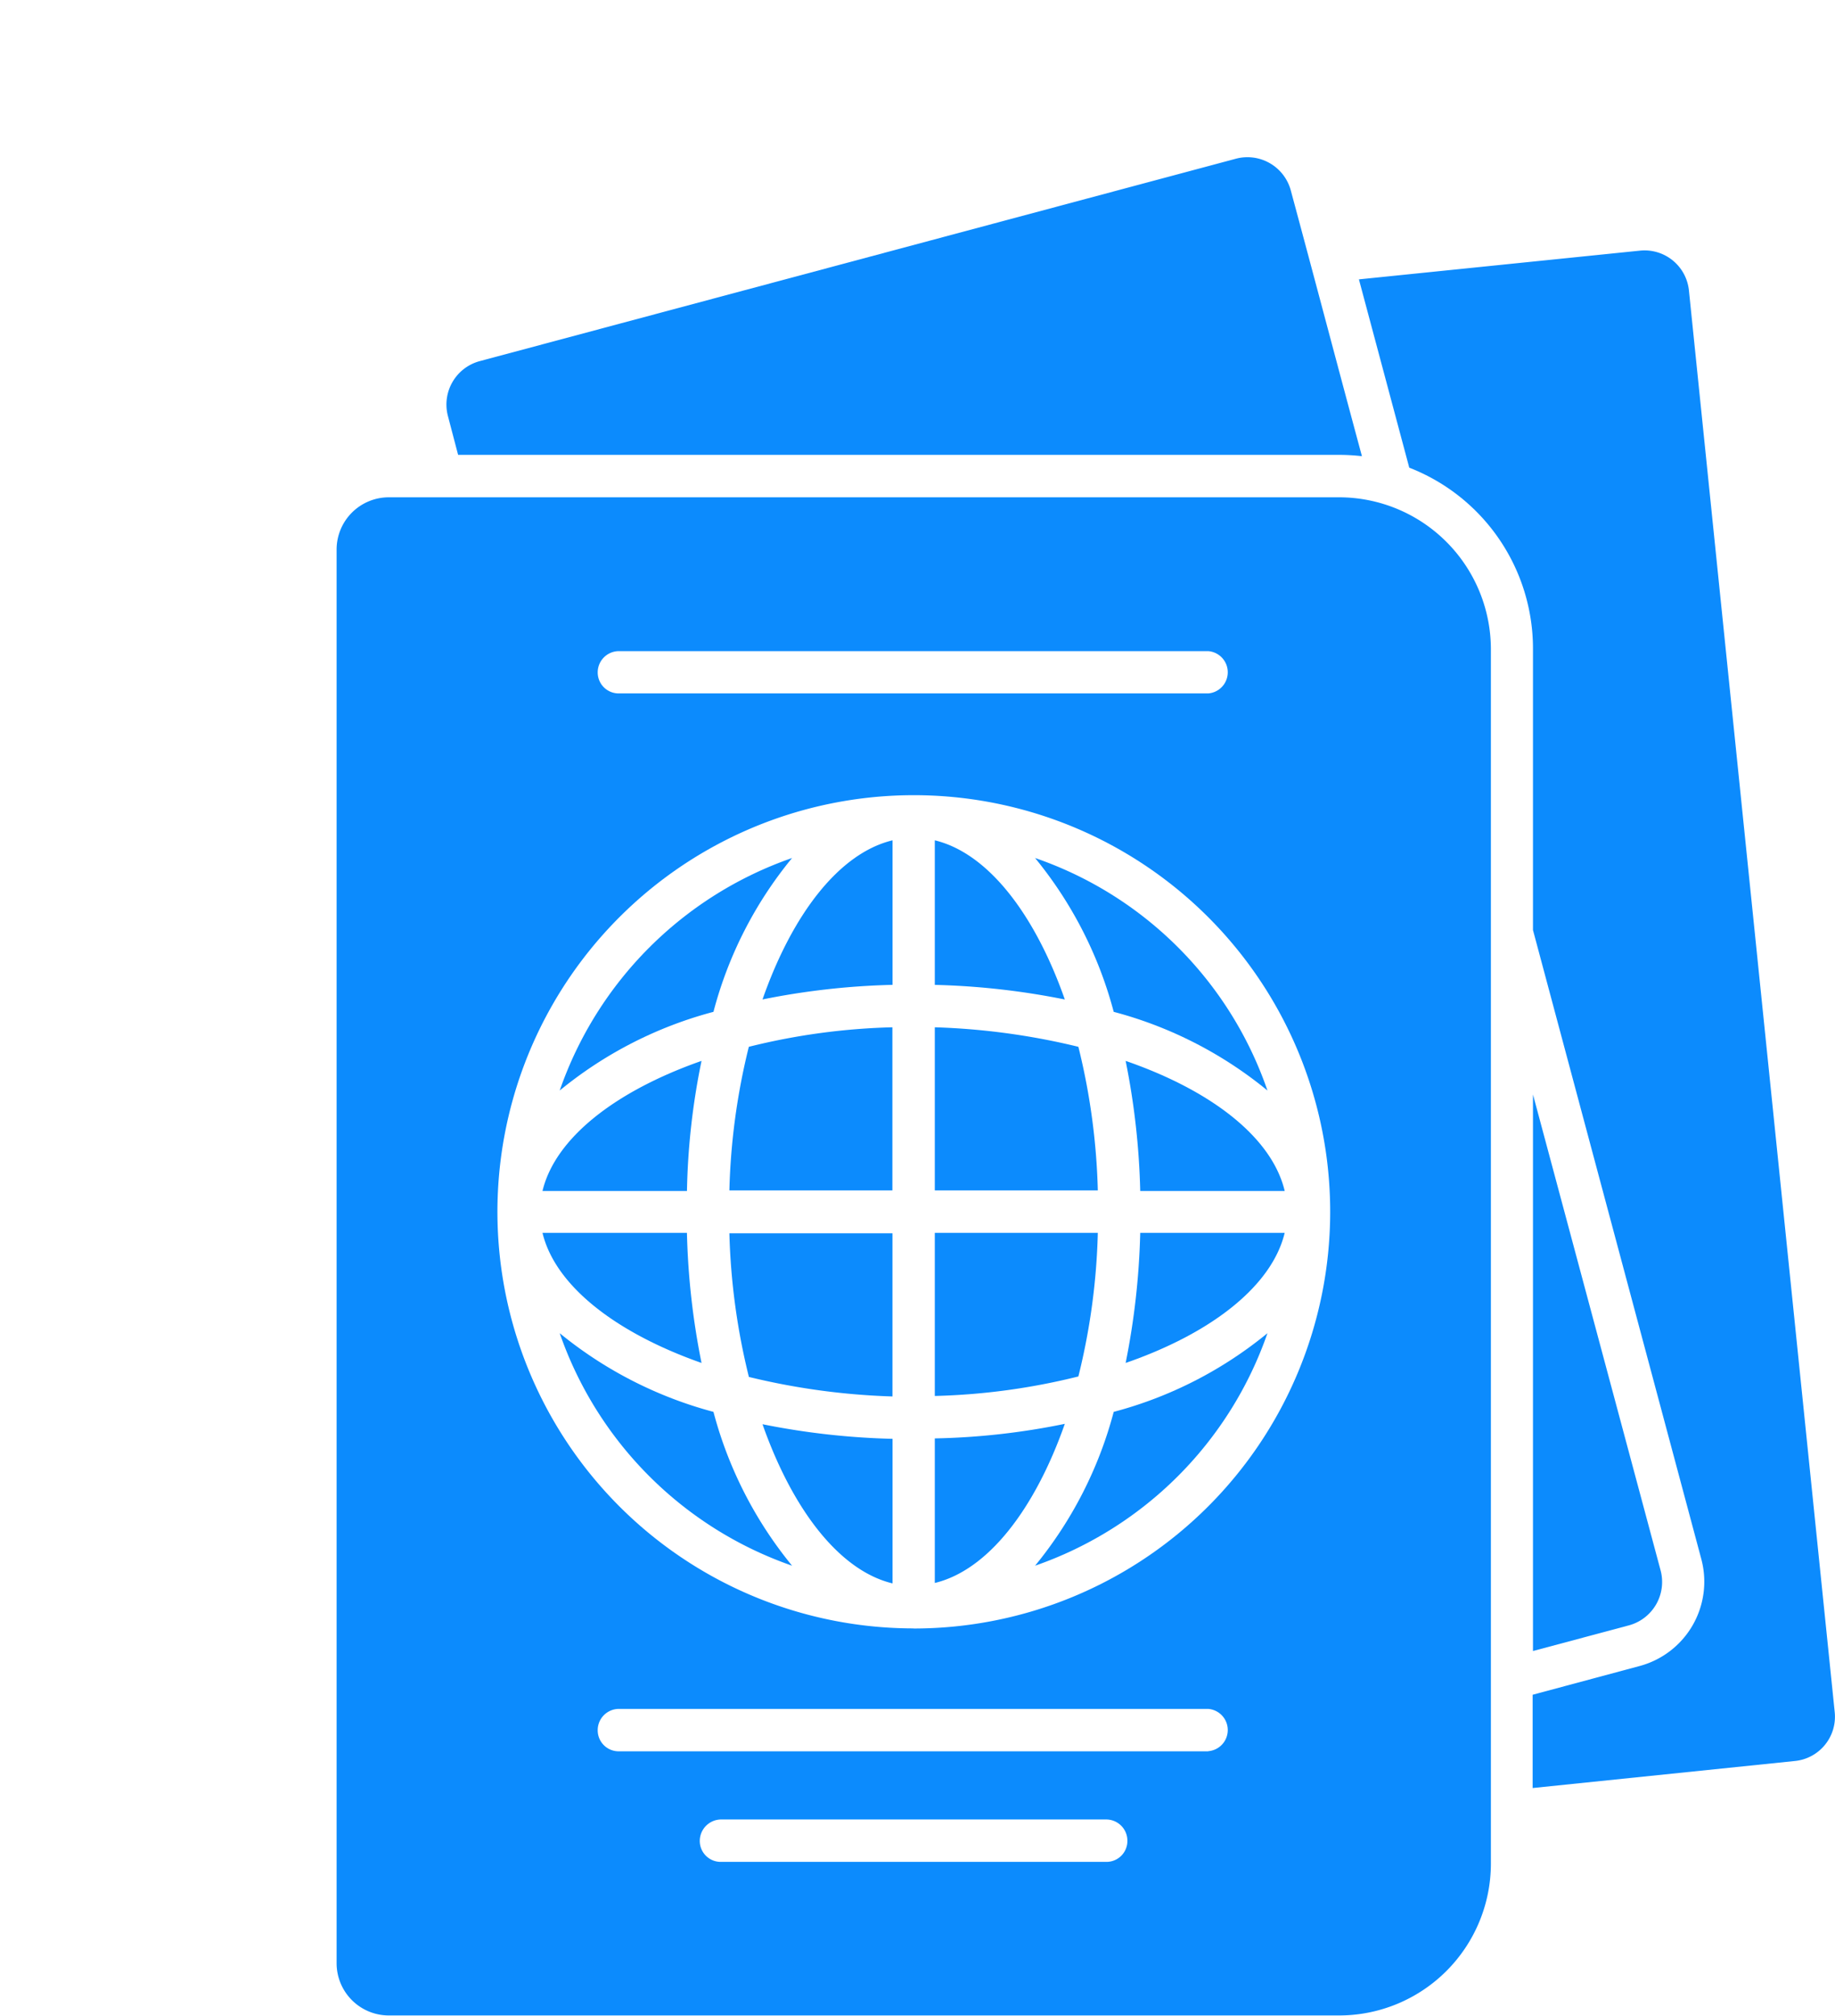
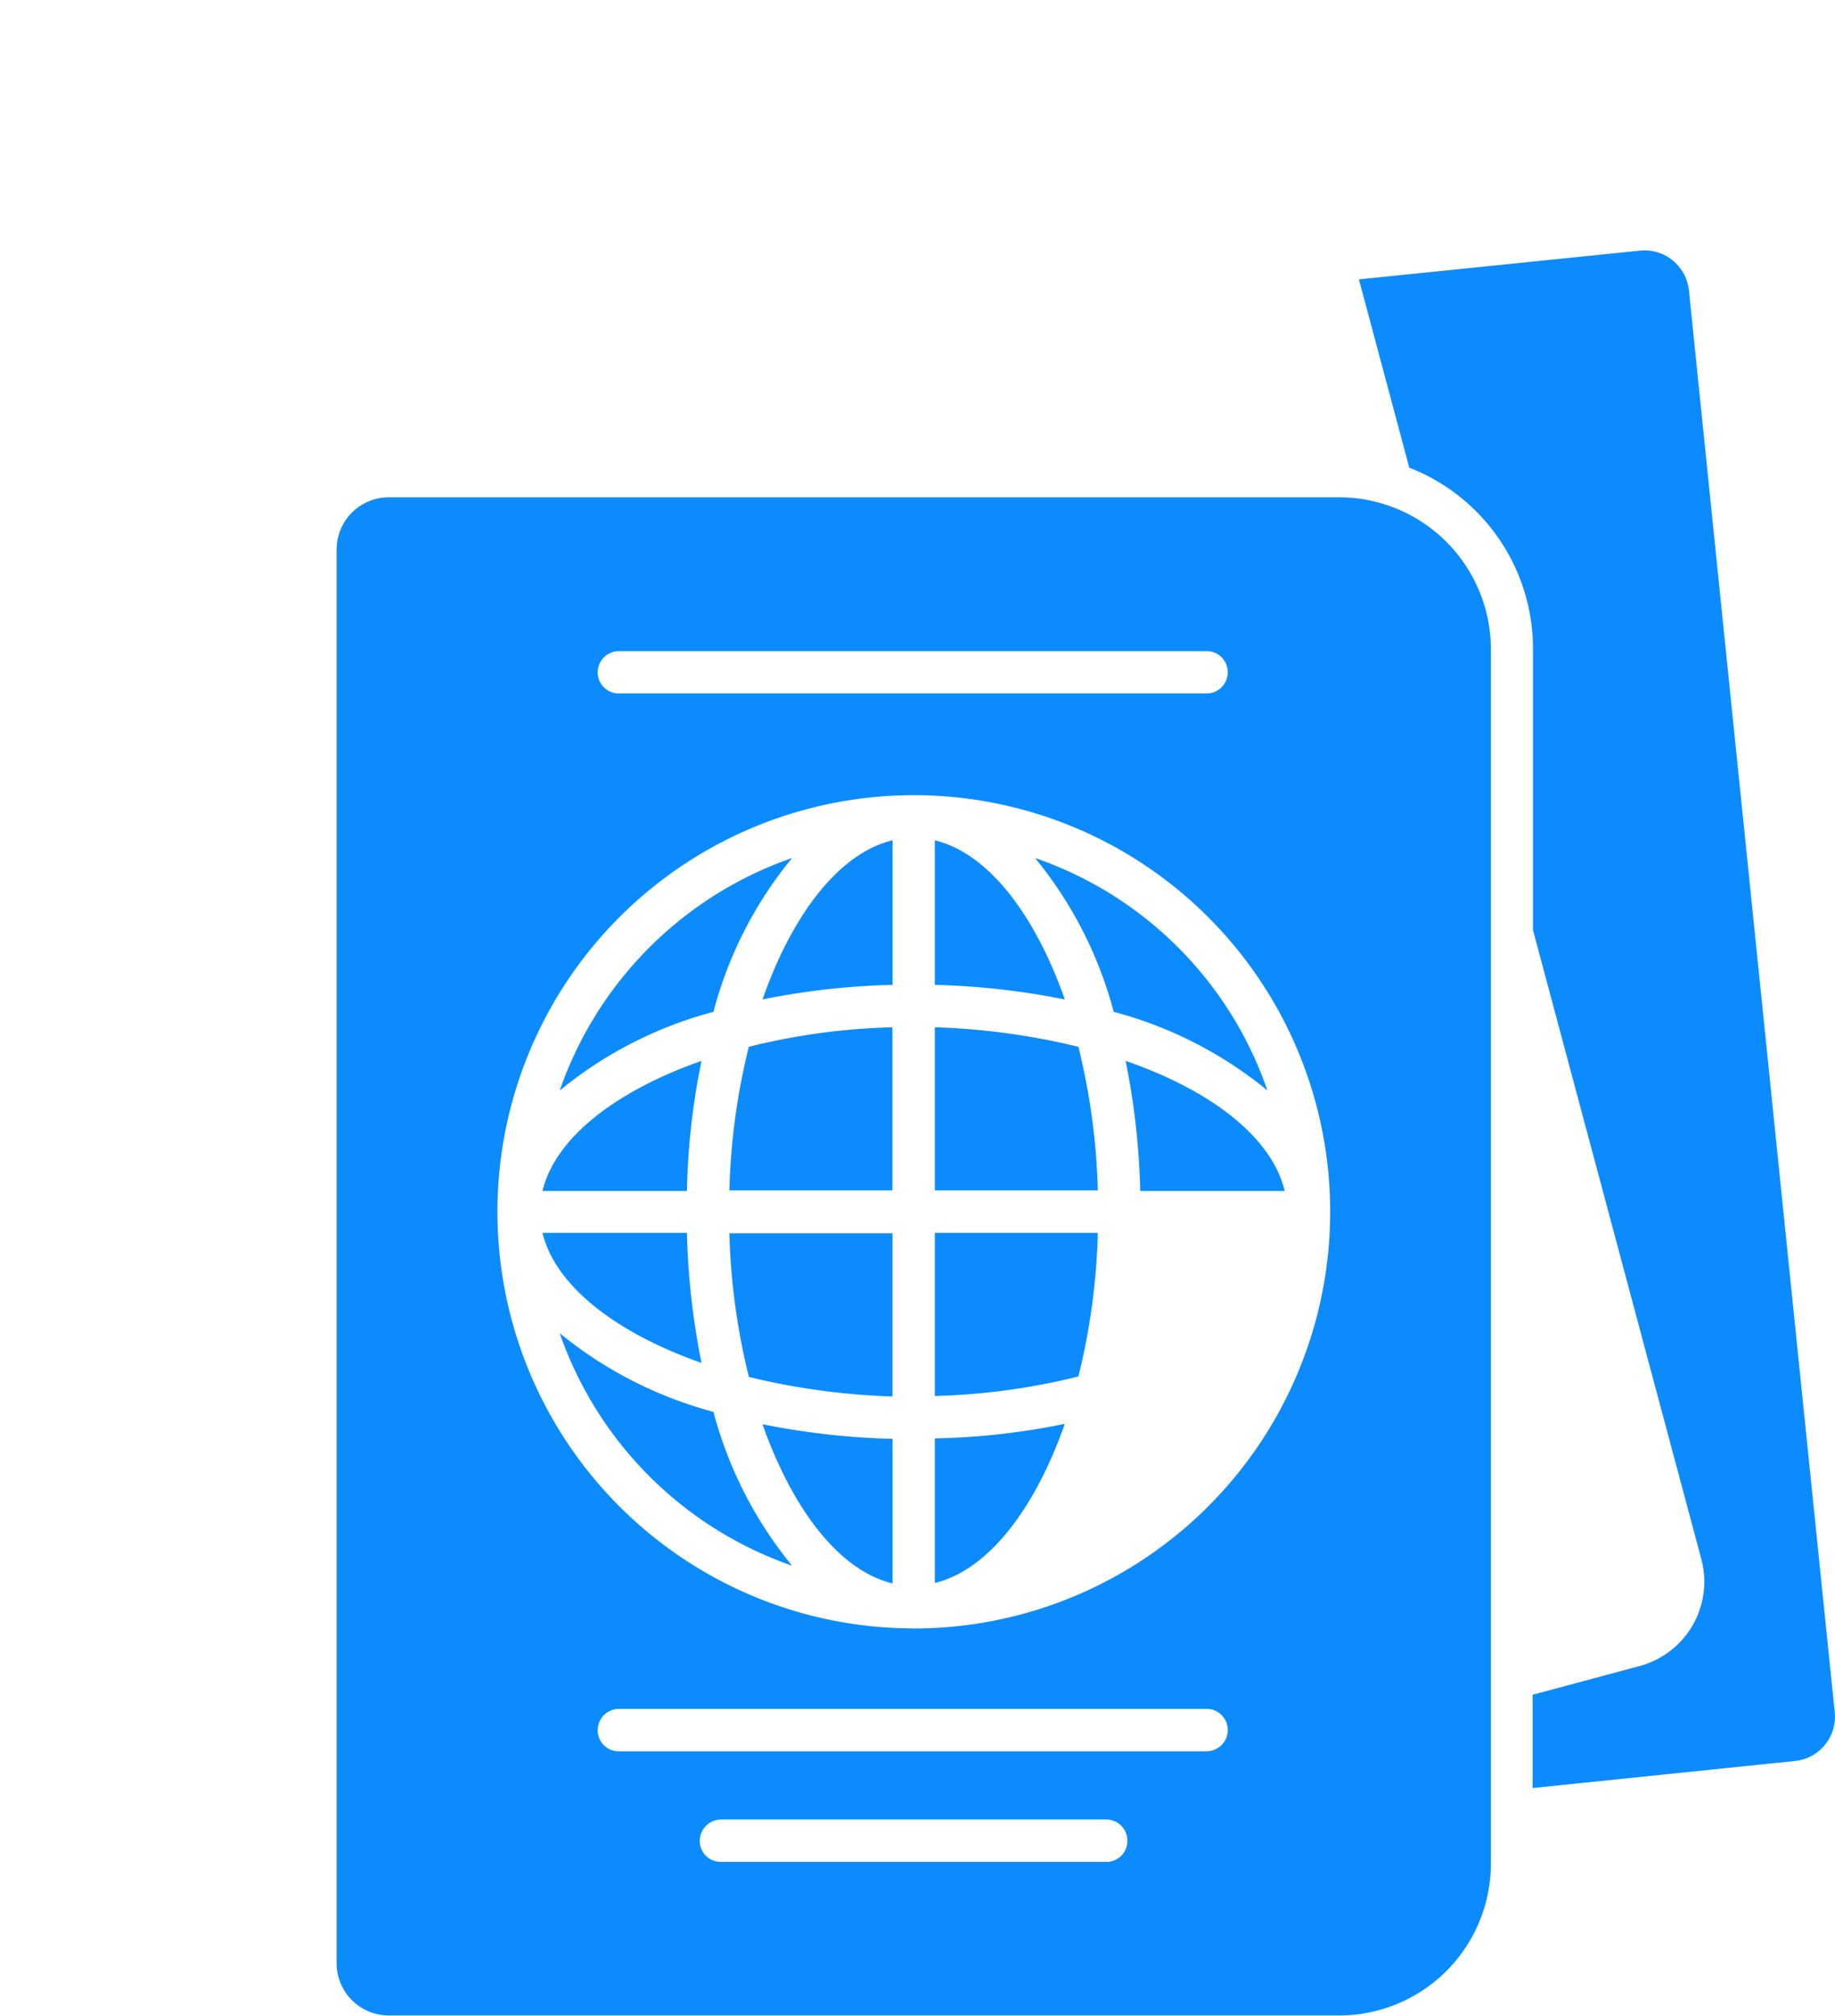
<svg xmlns="http://www.w3.org/2000/svg" width="56.455" height="61.979" viewBox="0 0 56.455 61.979">
  <g id="Group_291" data-name="Group 291" transform="translate(-1035 -1713.448)">
    <g id="passport" transform="translate(1035 1713.448)">
      <path id="Path_122" data-name="Path 122" d="M211.6,190.1v4.445a23.034,23.034,0,0,1,4,.449C214.672,192.356,213.231,190.494,211.6,190.1Z" transform="translate(-182.84 -164.262)" fill="#0c8bfd" />
      <path id="Path_123" data-name="Path 123" d="M176.6,327.093v-4.445a23.034,23.034,0,0,1-4-.449C173.524,324.823,174.965,326.7,176.6,327.093Z" transform="translate(-149.141 -278.407)" fill="#0c8bfd" />
      <path id="Path_124" data-name="Path 124" d="M172.6,194.993a22.884,22.884,0,0,1,4-.449V190.1C174.965,190.494,173.524,192.356,172.6,194.993Z" transform="translate(-149.141 -164.262)" fill="#0c8bfd" />
      <path id="Path_125" data-name="Path 125" d="M165.1,237.415h5.015V232.4a20.275,20.275,0,0,0-4.417.6A20.394,20.394,0,0,0,165.1,237.415Z" transform="translate(-142.66 -200.813)" fill="#0c8bfd" />
      <path id="Path_126" data-name="Path 126" d="M165.7,283.417a21.4,21.4,0,0,0,4.417.6V279H165.1A20.512,20.512,0,0,0,165.7,283.417Z" transform="translate(-142.66 -241.079)" fill="#0c8bfd" />
      <path id="Path_127" data-name="Path 127" d="M133.849,194.1a11.591,11.591,0,0,0-7.149,7.149,12.489,12.489,0,0,1,4.73-2.419A12.388,12.388,0,0,1,133.849,194.1Z" transform="translate(-109.48 -167.718)" fill="#0c8bfd" />
-       <path id="Path_128" data-name="Path 128" d="M101.429,44.723h27.1a5.985,5.985,0,0,1,.707.041c-.734-2.718-1.454-5.45-2.188-8.169a1.382,1.382,0,0,0-1.685-.979l-23.269,6.225a1.382,1.382,0,0,0-.979,1.685Z" transform="translate(-87.335 -30.737)" fill="#0c8bfd" />
      <path id="Path_129" data-name="Path 129" d="M126.7,301.6a11.591,11.591,0,0,0,7.149,7.149,12.489,12.489,0,0,1-2.419-4.73A12.593,12.593,0,0,1,126.7,301.6Z" transform="translate(-109.48 -260.607)" fill="#0c8bfd" />
      <path id="Path_130" data-name="Path 130" d="M127.693,240c-2.637.924-4.5,2.365-4.893,4h4.445A21.647,21.647,0,0,1,127.693,240Z" transform="translate(-106.11 -207.38)" fill="#0c8bfd" />
      <path id="Path_131" data-name="Path 131" d="M127.693,282.9a22.882,22.882,0,0,1-.449-4H122.8C123.194,280.531,125.056,281.972,127.693,282.9Z" transform="translate(-106.11 -240.992)" fill="#0c8bfd" />
-       <path id="Path_132" data-name="Path 132" d="M254.8,282.9c2.637-.911,4.5-2.365,4.893-4h-4.444A23.033,23.033,0,0,1,254.8,282.9Z" transform="translate(-220.169 -240.992)" fill="#0c8bfd" />
      <path id="Path_133" data-name="Path 133" d="M107.053,112.5H77.8a1.607,1.607,0,0,0-1.6,1.6v43.48a1.607,1.607,0,0,0,1.6,1.6h29.25a4.67,4.67,0,0,0,4.662-4.662V117.148A4.675,4.675,0,0,0,107.053,112.5Zm-22.168,4.73h18.131a.652.652,0,0,1,0,1.3H84.885a.644.644,0,0,1-.652-.652A.653.653,0,0,1,84.885,117.23Zm14.992,37.228H88.025a.644.644,0,0,1-.652-.652.661.661,0,0,1,.652-.652H99.877a.653.653,0,0,1,.652.652A.644.644,0,0,1,99.877,154.458Zm3.14-3.4H84.885a.644.644,0,0,1-.652-.652.653.653,0,0,1,.652-.652h18.131a.652.652,0,0,1,0,1.3Zm-9.066-3.779a12.81,12.81,0,1,1,12.817-12.8A12.817,12.817,0,0,1,93.951,147.282Z" transform="translate(-65.844 -97.209)" fill="#0c8bfd" />
      <path id="Path_134" data-name="Path 134" d="M254.8,240a22.878,22.878,0,0,1,.449,4h4.445C259.3,242.351,257.437,240.911,254.8,240Z" transform="translate(-220.169 -207.38)" fill="#0c8bfd" />
      <path id="Path_135" data-name="Path 135" d="M234.3,194.1a12.49,12.49,0,0,1,2.419,4.73,12.488,12.488,0,0,1,4.73,2.419A11.527,11.527,0,0,0,234.3,194.1Z" transform="translate(-202.455 -167.718)" fill="#0c8bfd" />
      <path id="Path_136" data-name="Path 136" transform="translate(0 0)" fill="#0c8bfd" />
      <path id="Path_137" data-name="Path 137" d="M322.238,101.583l-4.485-43.711a1.372,1.372,0,0,0-1.509-1.223l-8.644.883,1.549,5.79a5.97,5.97,0,0,1,3.806,5.559v8.658l5.179,19.341a2.685,2.685,0,0,1-1.9,3.289l-3.289.883v2.868l8.046-.829A1.368,1.368,0,0,0,322.238,101.583Z" transform="translate(-265.792 -48.942)" fill="#0c8bfd" />
-       <path id="Path_138" data-name="Path 138" d="M347,264.712l2.949-.788a1.382,1.382,0,0,0,.979-1.685L347,247.6Z" transform="translate(-299.837 -213.947)" fill="#0c8bfd" />
-       <path id="Path_139" data-name="Path 139" d="M234.3,308.749a11.591,11.591,0,0,0,7.149-7.149,12.489,12.489,0,0,1-4.73,2.419A12.49,12.49,0,0,1,234.3,308.749Z" transform="translate(-202.455 -260.607)" fill="#0c8bfd" />
      <path id="Path_140" data-name="Path 140" d="M216.615,278.9H211.6v5.015a20.281,20.281,0,0,0,4.417-.6A20.277,20.277,0,0,0,216.615,278.9Z" transform="translate(-182.84 -240.992)" fill="#0c8bfd" />
      <path id="Path_141" data-name="Path 141" d="M216.017,233a21.392,21.392,0,0,0-4.417-.6v5.015h5.015A20.391,20.391,0,0,0,216.017,233Z" transform="translate(-182.84 -200.813)" fill="#0c8bfd" />
      <path id="Path_142" data-name="Path 142" transform="translate(0 0)" fill="#0c8bfd" />
      <path id="Path_143" data-name="Path 143" d="M211.6,322.549v4.445c1.631-.394,3.072-2.256,4-4.893A21.913,21.913,0,0,1,211.6,322.549Z" transform="translate(-182.84 -278.321)" fill="#0c8bfd" />
    </g>
  </g>
</svg>